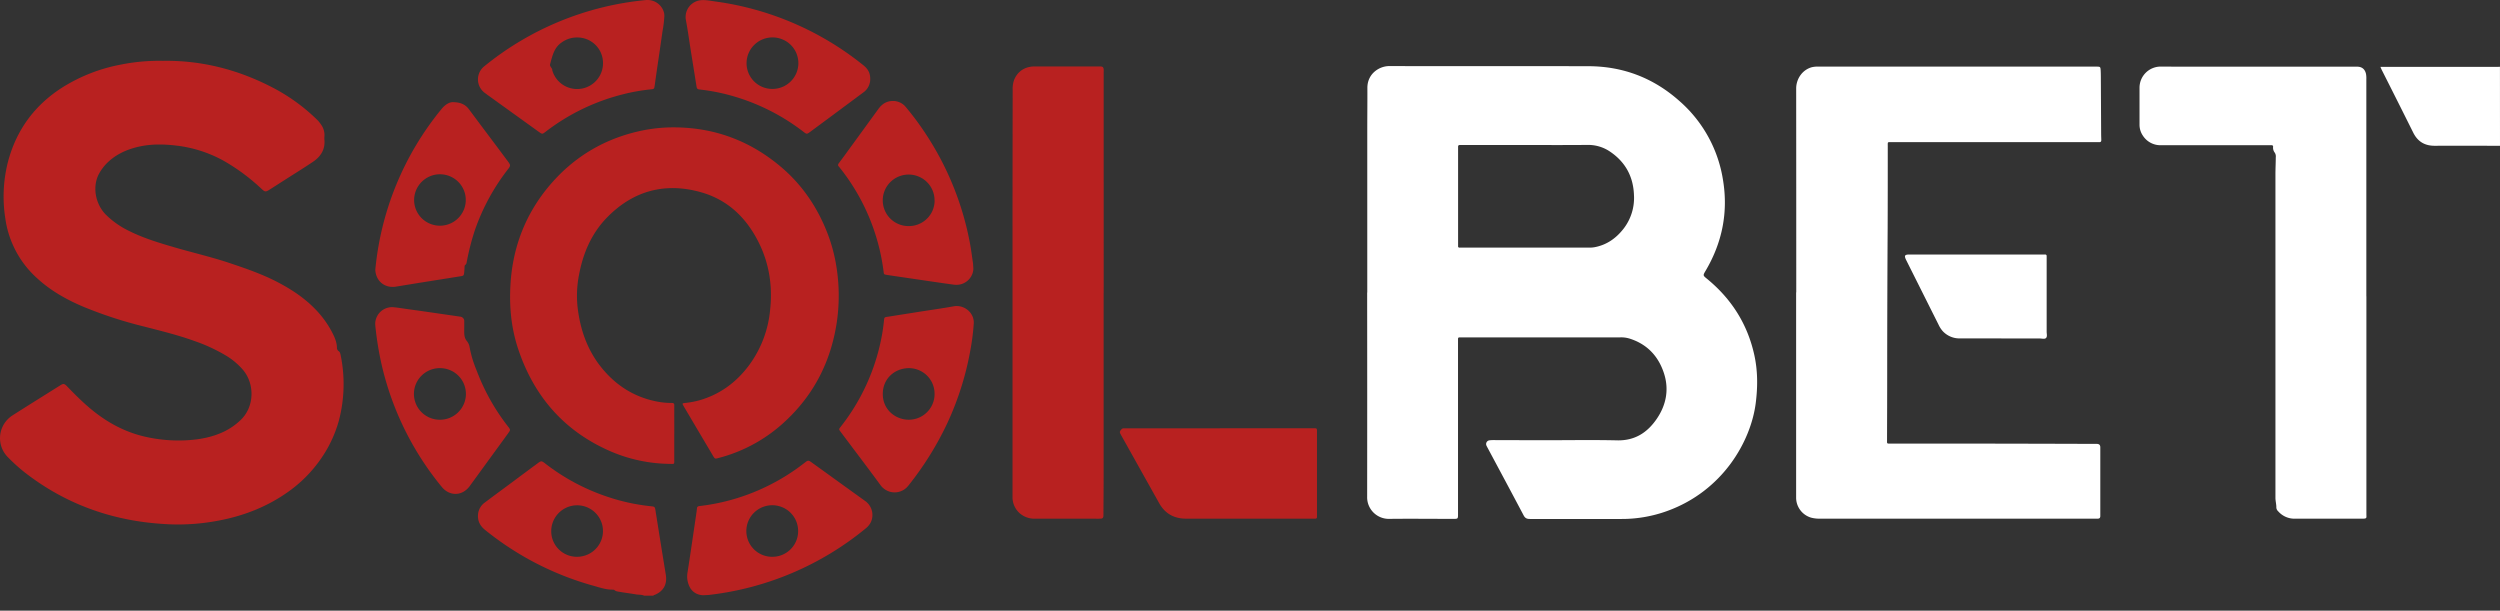
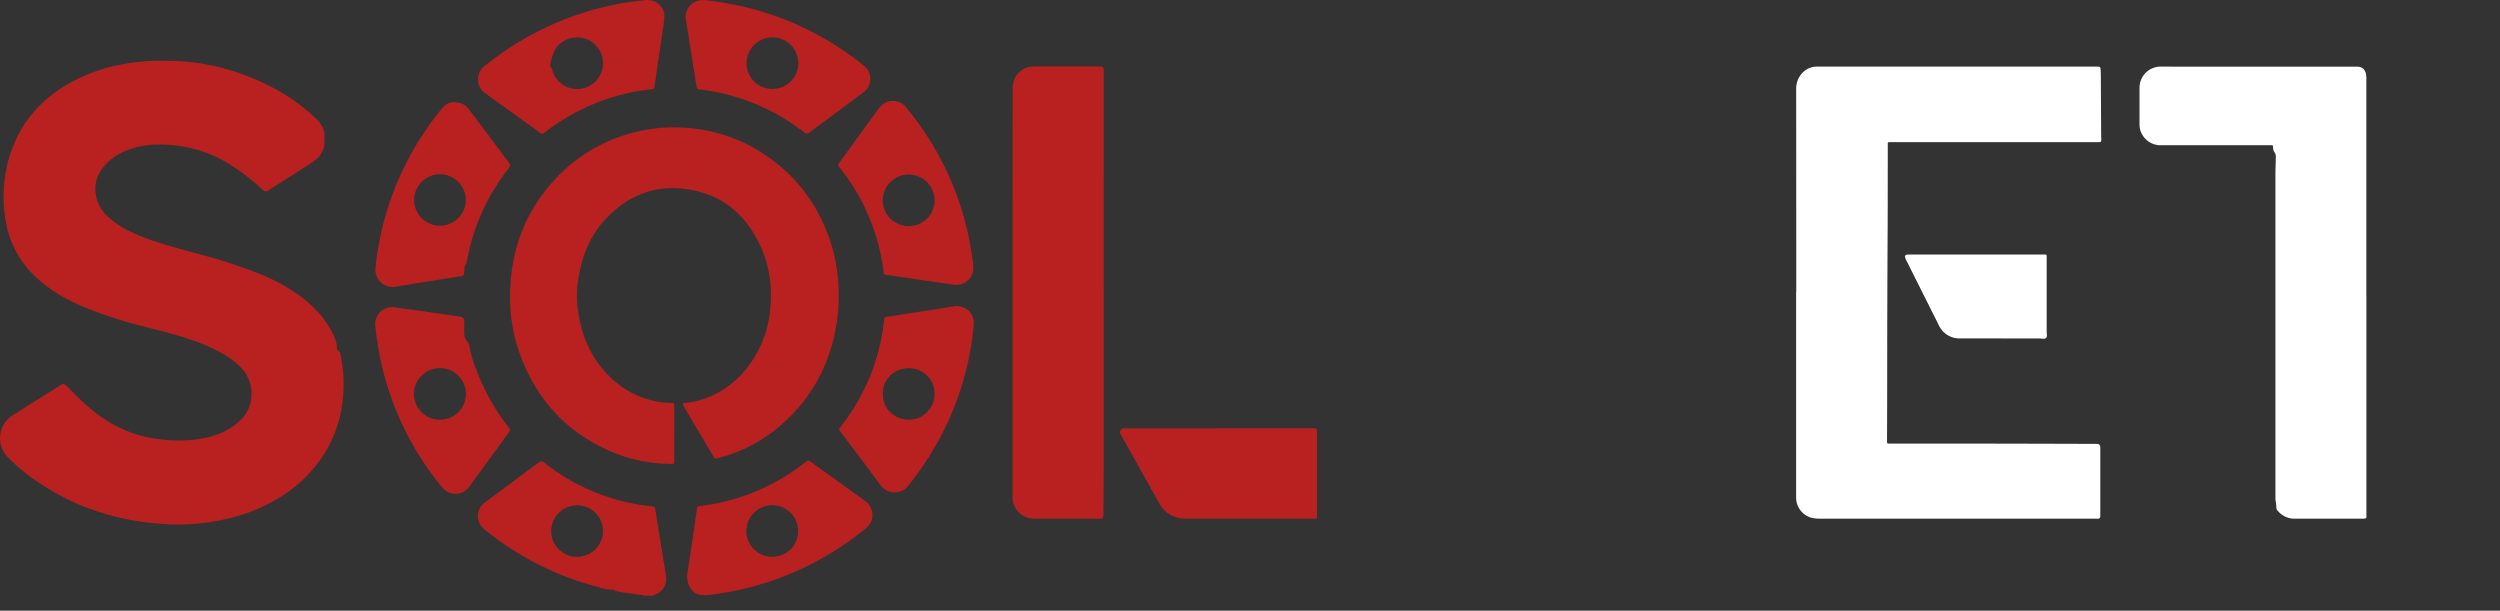
<svg xmlns="http://www.w3.org/2000/svg" width="131" height="32" fill="none">
  <rect width="100%" height="100%" fill="#333333" stroke="none" />
  <path fill="#B82120" d="M33.751 31.213c-.133-.064-.28-.041-.42-.066-.281-.05-.566-.083-.849-.132-.096-.017-.2-.02-.28-.091a.14.14 0 0 0-.088-.027c-.356.008-.688-.112-1.022-.205a15.68 15.68 0 0 1-5.677-2.926c-.234-.19-.375-.423-.369-.736a.853.853 0 0 1 .362-.7c.438-.33.88-.654 1.32-.98.48-.358.96-.715 1.441-1.07.187-.139.21-.14.39 0a10.988 10.988 0 0 0 3.353 1.778c.705.232 1.433.389 2.17.466.235.025.235.026.27.258.178 1.115.355 2.23.538 3.343.078.493-.125.865-.594 1.05-.023.008-.048.01-.057.039l-.488-.001Zm-3.514-2.037a1.36 1.36 0 0 0 1.258-.839 1.345 1.345 0 0 0-.308-1.476 1.357 1.357 0 0 0-2.302 1c.006.352.151.687.404.934.253.246.593.383.947.381h.001Z" />
-   <path fill="#fff" d="M131 7.639c-1.142 0-2.285-.006-3.426 0-.524 0-.89-.225-1.121-.69a553.493 553.493 0 0 0-1.64-3.267c-.025-.048-.045-.1-.078-.178h6.057c.068 0 .137 0 .206-.006l.002 4.14ZM71.645 15.328V6.825c0-.74.009-1.478.006-2.22-.002-.741.618-1.143 1.149-1.143 3.479.009 6.957 0 10.435.007 1.817.004 3.411.617 4.763 1.82a6.901 6.901 0 0 1 2.288 4.147c.278 1.687-.04 3.273-.91 4.748-.148.251-.147.249.077.43 1.271 1.044 2.108 2.355 2.468 3.966.19.846.188 1.698.078 2.556-.259 1.991-1.717 4.58-4.632 5.638a6.96 6.96 0 0 1-2.401.42H80.17c-.164 0-.254-.04-.334-.192-.624-1.182-1.257-2.36-1.887-3.538-.02-.04-.043-.078-.06-.117a.197.197 0 0 1 .156-.274c.062-.008.124-.012.186-.012l2.51.007h.188c1.268 0 2.536-.023 3.803.007.93.022 1.587-.403 2.083-1.13.496-.725.654-1.546.373-2.396-.298-.905-.9-1.534-1.832-1.817a1.494 1.494 0 0 0-.444-.054h-8.434c-.054 0-.078.03-.078.083V26.936c0 .252 0 .253-.256.253-1.117 0-2.235-.014-3.353 0a1.137 1.137 0 0 1-1.072-.712 1.122 1.122 0 0 1-.08-.446c.004-3.568.004-7.136 0-10.704l.006.001Zm8.343-7.729H76.503c-.072-.004-.102.03-.099.1v5.199a.068.068 0 0 0 .078.078h6.802c.093 0 .186-.007.278-.024.642-.121 1.135-.478 1.522-.98.382-.5.572-1.12.536-1.746-.033-.966-.444-1.732-1.25-2.278a2.026 2.026 0 0 0-1.18-.354c-1.067.01-2.134.005-3.202.005Z" />
  <path fill="#B82120" d="M8.53 3.188c2.022-.034 3.937.456 5.74 1.392.844.436 1.62.993 2.302 1.652.105.097.197.208.273.329a.913.913 0 0 1 .156.565c-.007.075-.007.15 0 .224.037.51-.214.87-.615 1.138-.468.315-.954.614-1.432.92-.278.178-.556.357-.835.533-.198.125-.234.119-.406-.037a10.46 10.46 0 0 0-1.991-1.478 6.713 6.713 0 0 0-2.44-.792c-.711-.088-1.42-.099-2.119.078-.608.155-1.16.42-1.602.88-.141.15-.263.316-.363.496-.365.652-.223 1.575.343 2.155.364.359.786.654 1.25.872.757.376 1.561.616 2.373.852.958.279 1.93.503 2.877.82.835.28 1.665.566 2.45.969.754.389 1.455.846 2.045 1.46.334.345.62.735.846 1.158.138.262.263.53.274.837a.209.209 0 0 0 .078.18c.087.054.099.14.117.223.23 1.124.201 2.285-.086 3.396-.133.49-.323.964-.566 1.411a6.99 6.99 0 0 1-2.051 2.316c-1.123.81-2.378 1.3-3.735 1.55-.828.157-1.67.219-2.512.187-2.817-.116-5.369-.98-7.603-2.718a9.001 9.001 0 0 1-.874-.788 1.414 1.414 0 0 1-.206-1.762c.114-.18.268-.334.45-.447.83-.53 1.667-1.05 2.5-1.573.15-.095.205-.086.34.052.364.376.731.748 1.129 1.089.853.735 1.806 1.281 2.913 1.544a7.86 7.86 0 0 0 2.264.197c.65-.037 1.288-.156 1.885-.434.345-.161.66-.38.932-.646.71-.696.715-1.877.105-2.603a3.656 3.656 0 0 0-.882-.745 8.876 8.876 0 0 0-1.695-.782c-.847-.305-1.726-.518-2.6-.745A22.145 22.145 0 0 1 4.36 16.07c-.872-.369-1.692-.83-2.394-1.471A5.17 5.17 0 0 1 .28 11.457a7.372 7.372 0 0 1 .133-2.96C.85 6.825 1.804 5.514 3.27 4.581a8.828 8.828 0 0 1 3.065-1.197c.722-.145 1.459-.21 2.195-.196Z" />
  <path fill="#fff" d="M94.124 15.322c0-3.562-.001-7.124-.004-10.686 0-.49.313-.978.823-1.115.122-.027.248-.037.372-.03h14.521c.22 0 .228 0 .24.212.011.213.008.448.01.671l.014 2.63c0 .111.006.223.008.335 0 .078-.032.115-.114.11H99.147c-.257 0-.228-.034-.228.228 0 1.43 0 2.86-.006 4.29-.015 2.554-.023 5.109-.024 7.663 0 1.138-.005 2.276-.008 3.412 0 .213-.026.203.2.203h4.702c2.005.003 4.009.008 6.013.015h.094c.111.01.156.053.166.16V27.037c0 .092-.037.141-.132.14h-14.54a1.675 1.675 0 0 1-.481-.052 1.093 1.093 0 0 1-.786-1.062V15.322h.007Z" />
  <path fill="#B82120" d="M35.331 22.724v1.361c0 .25.024.227-.234.222a8.046 8.046 0 0 1-3.092-.652c-2.43-1.051-4.013-2.868-4.847-5.35-.369-1.098-.478-2.234-.41-3.384.115-1.986.803-3.758 2.107-5.27 1.282-1.488 2.904-2.426 4.837-2.82a8.22 8.22 0 0 1 1.805-.155c2.05.043 3.853.743 5.414 2.059 1.11.933 1.902 2.1 2.43 3.44.221.563.381 1.147.478 1.743a9.596 9.596 0 0 1 .018 3.041c-.313 1.982-1.171 3.682-2.637 5.065a8.075 8.075 0 0 1-3.54 1.973c-.2.053-.2.054-.306-.126a1477.336 1477.336 0 0 1-1.538-2.6c-.072-.13-.068-.14.078-.155.248-.025.494-.07.735-.135 1.088-.306 1.947-.94 2.615-1.833a5.78 5.78 0 0 0 1.109-2.897c.133-1.212-.03-2.38-.566-3.484-.642-1.321-1.625-2.292-3.059-2.695-1.86-.524-3.514-.09-4.879 1.283-.84.843-1.292 1.888-1.508 3.045a5.668 5.668 0 0 0-.071 1.74c.138 1.123.495 2.168 1.204 3.068.761.964 1.734 1.596 2.952 1.833.257.05.519.075.78.074.102 0 .127.038.127.132-.004.491 0 .982 0 1.473l-.002.004Z" />
  <path fill="#fff" d="M123.999 15.528v11.395c0 .233.048.257-.254.256h-3.485a1.128 1.128 0 0 1-.88-.383.297.297 0 0 1-.1-.196c.004-.175-.047-.343-.047-.517V9.15c0-.304.016-.608.018-.912a.36.36 0 0 0-.05-.234.426.426 0 0 1-.091-.31c.007-.066-.033-.086-.093-.085-.059.002-.1 0-.15 0h-5.622a1.091 1.091 0 0 1-.953-.493 1.014 1.014 0 0 1-.181-.579V4.578a1.109 1.109 0 0 1 1.094-1.089c1.493.01 2.985 0 4.478.005h5.827c.255 0 .414.13.469.381.016.092.021.185.017.279v11.374h.003Z" />
  <path fill="#B82120" d="M57.83 15.34v9.642c0 .653-.006 1.305-.01 1.957v.094c-.01.105-.044.141-.156.145-.137.006-.274 0-.412 0h-2.998c-.29.014-.574-.08-.798-.264a1.117 1.117 0 0 1-.4-.889V12.842c0-2.716.003-5.432.008-8.148a1.317 1.317 0 0 1 .078-.512c.181-.444.565-.7 1.07-.7h3.465c.109.01.143.044.156.15.003.043.003.086 0 .13V15.34h-.003ZM63.92 22.441h4.906c.183 0 .184 0 .184.182v4.455c.003.07-.029.103-.1.1H62.15c-.625 0-1.104-.263-1.412-.816l-2.001-3.576c-.078-.143-.078-.165.018-.279a.15.15 0 0 1 .128-.062h5.038l-.001-.004ZM24.325 17.158v.224c0 .18.018.353.148.5.073.094.12.204.137.321.047.25.11.497.188.738.082.245.182.487.278.729.386.958.904 1.858 1.54 2.673.14.18.14.182.006.369l-2.01 2.761c-.386.528-1.052.544-1.464.04a15.557 15.557 0 0 1-3.193-6.597c-.13-.607-.225-1.22-.287-1.838a.879.879 0 0 1 .544-.918.89.89 0 0 1 .375-.064c.262.022.52.068.781.103.84.115 1.678.239 2.517.36l.222.033a.233.233 0 0 1 .22.25v.316h-.003Zm.088 3.499a1.345 1.345 0 0 0-.836-1.264 1.361 1.361 0 0 0-.524-.103 1.365 1.365 0 0 0-.962.392 1.35 1.35 0 0 0-.008 1.912c.254.255.598.399.959.4.36.004.706-.135.963-.386a1.35 1.35 0 0 0 .409-.951ZM51.024 16.96c-.029.428-.081.854-.156 1.275a15.596 15.596 0 0 1-1.22 3.92 16.412 16.412 0 0 1-2.047 3.288.908.908 0 0 1-1.155.248.909.909 0 0 1-.316-.282c-.685-.934-1.388-1.855-2.081-2.782-.1-.133-.1-.133.005-.266a10.898 10.898 0 0 0 2.125-4.615c.065-.316.11-.636.143-.957.017-.16.023-.162.17-.187l1.686-.266c.597-.094 1.197-.177 1.792-.285.557-.102 1.097.348 1.054.91Zm-2.053 3.695a1.336 1.336 0 0 0-.82-1.258 1.352 1.352 0 0 0-.52-.106c-.718 0-1.373.519-1.373 1.356 0 .82.659 1.339 1.346 1.346a1.35 1.35 0 0 0 1.261-.821c.07-.164.106-.34.106-.517ZM34.81.875c-.016.261-.048.521-.097.778-.091.658-.19 1.314-.286 1.971-.04.282-.081.565-.12.848-.028.193-.028.193-.231.213-.478.05-.951.134-1.417.252a11.051 11.051 0 0 0-4.06 1.96c-.183.141-.184.142-.37.008l-2.732-1.967-.12-.09a.878.878 0 0 1-.012-1.365 15.743 15.743 0 0 1 8.47-3.479c.588-.056 1.01.434.975.871Zm-4.562 1.089a1.356 1.356 0 0 0-.806.253c-.412.273-.498.716-.616 1.144-.036.132.121.196.112.32a1.35 1.35 0 0 0 .601.789 1.36 1.36 0 0 0 1.767-.319c.205-.258.308-.582.29-.911a1.333 1.333 0 0 0-.416-.909 1.344 1.344 0 0 0-.932-.367ZM36.957 31.185a.862.862 0 0 1-.507-.101.779.779 0 0 1-.33-.366 1.218 1.218 0 0 1-.091-.739c.156-.998.3-2 .447-3 .016-.111.034-.221.043-.333.007-.094.053-.12.143-.13a10.839 10.839 0 0 0 3.145-.856c.845-.372 1.64-.849 2.366-1.419.163-.128.192-.13.358-.009.938.673 1.868 1.35 2.806 2.022a.898.898 0 0 1 .287 1.126c-.069.126-.164.236-.278.323a15.75 15.75 0 0 1-8.128 3.463c-.087.014-.174.014-.261.019Zm4.865-3.358a1.346 1.346 0 0 0-.836-1.25 1.362 1.362 0 0 0-1.48.294 1.349 1.349 0 0 0 .965 2.305 1.351 1.351 0 0 0 1.25-.832c.068-.164.102-.34.101-.517ZM23.725 5.353c.438.004.677.139.859.388.45.604.901 1.207 1.354 1.809.234.311.468.628.703.942.113.156.11.201 0 .346a11.152 11.152 0 0 0-1.747 3.193c-.18.54-.323 1.093-.429 1.652-.016.073-.014.149-.085.198-.042.03-.034.078-.037.12-.007.099-.01.198-.022.296-.014.13-.036.155-.17.176-.776.125-1.552.247-2.328.371l-1.07.175c-.543.088-.991-.228-1.075-.76a.627.627 0 0 1-.008-.166 15.565 15.565 0 0 1 3.471-8.386c.184-.228.414-.359.584-.354Zm-.663 6.474a1.356 1.356 0 0 0 1.244-.839 1.342 1.342 0 0 0-.3-1.466 1.355 1.355 0 0 0-2.306.961 1.344 1.344 0 0 0 .842 1.244c.165.067.342.1.52.1ZM51 13.996c.049.484-.391 1.003-1.016.921-.303-.04-.605-.084-.907-.128l-2.22-.326c-.129-.02-.258-.037-.39-.059-.149-.025-.149-.027-.166-.166a10.897 10.897 0 0 0-2.339-5.503c-.071-.065-.054-.122 0-.193.235-.31.456-.622.684-.933.461-.633.923-1.267 1.383-1.902.188-.258.429-.415.755-.416a.862.862 0 0 1 .685.324c.448.536.858 1.102 1.228 1.694a15.54 15.54 0 0 1 2.131 5.452c.064.342.106.687.157 1.031.008.063.009.133.014.204Zm-2.03-3.492a1.345 1.345 0 0 0-.83-1.251 1.36 1.36 0 0 0-1.48.284 1.348 1.348 0 0 0 .946 2.31 1.35 1.35 0 0 0 1.266-.829c.068-.165.103-.342.101-.521l-.004.007ZM45.6 4.134a.853.853 0 0 1-.37.716l-1.726 1.282-1.05.777c-.172.127-.184.128-.357-.006a11.021 11.021 0 0 0-3.518-1.815 10.254 10.254 0 0 0-1.92-.398c-.115-.012-.147-.06-.161-.155-.1-.638-.203-1.275-.305-1.912-.083-.52-.151-1.044-.25-1.562a.881.881 0 0 1 .467-.958.892.892 0 0 1 .367-.096c.234-.013.469.038.703.07a15.728 15.728 0 0 1 7.77 3.35c.248.202.35.413.35.707Zm-5.13.526a1.36 1.36 0 0 0 1.258-.826 1.346 1.346 0 0 0-.724-1.768 1.36 1.36 0 0 0-1.479.284 1.347 1.347 0 0 0 .946 2.31Z" />
  <path fill="#fff" d="M104.868 17.732h-2.154a1.192 1.192 0 0 1-.919-.385 1.384 1.384 0 0 1-.212-.328l-1.695-3.383c-.121-.242-.088-.3.178-.3H107.145c.07-.004.105.024.1.097v3.952c0 .11.041.248-.03.323-.071.076-.213.029-.323.029h-2.022l-.002-.005Z" />
</svg>